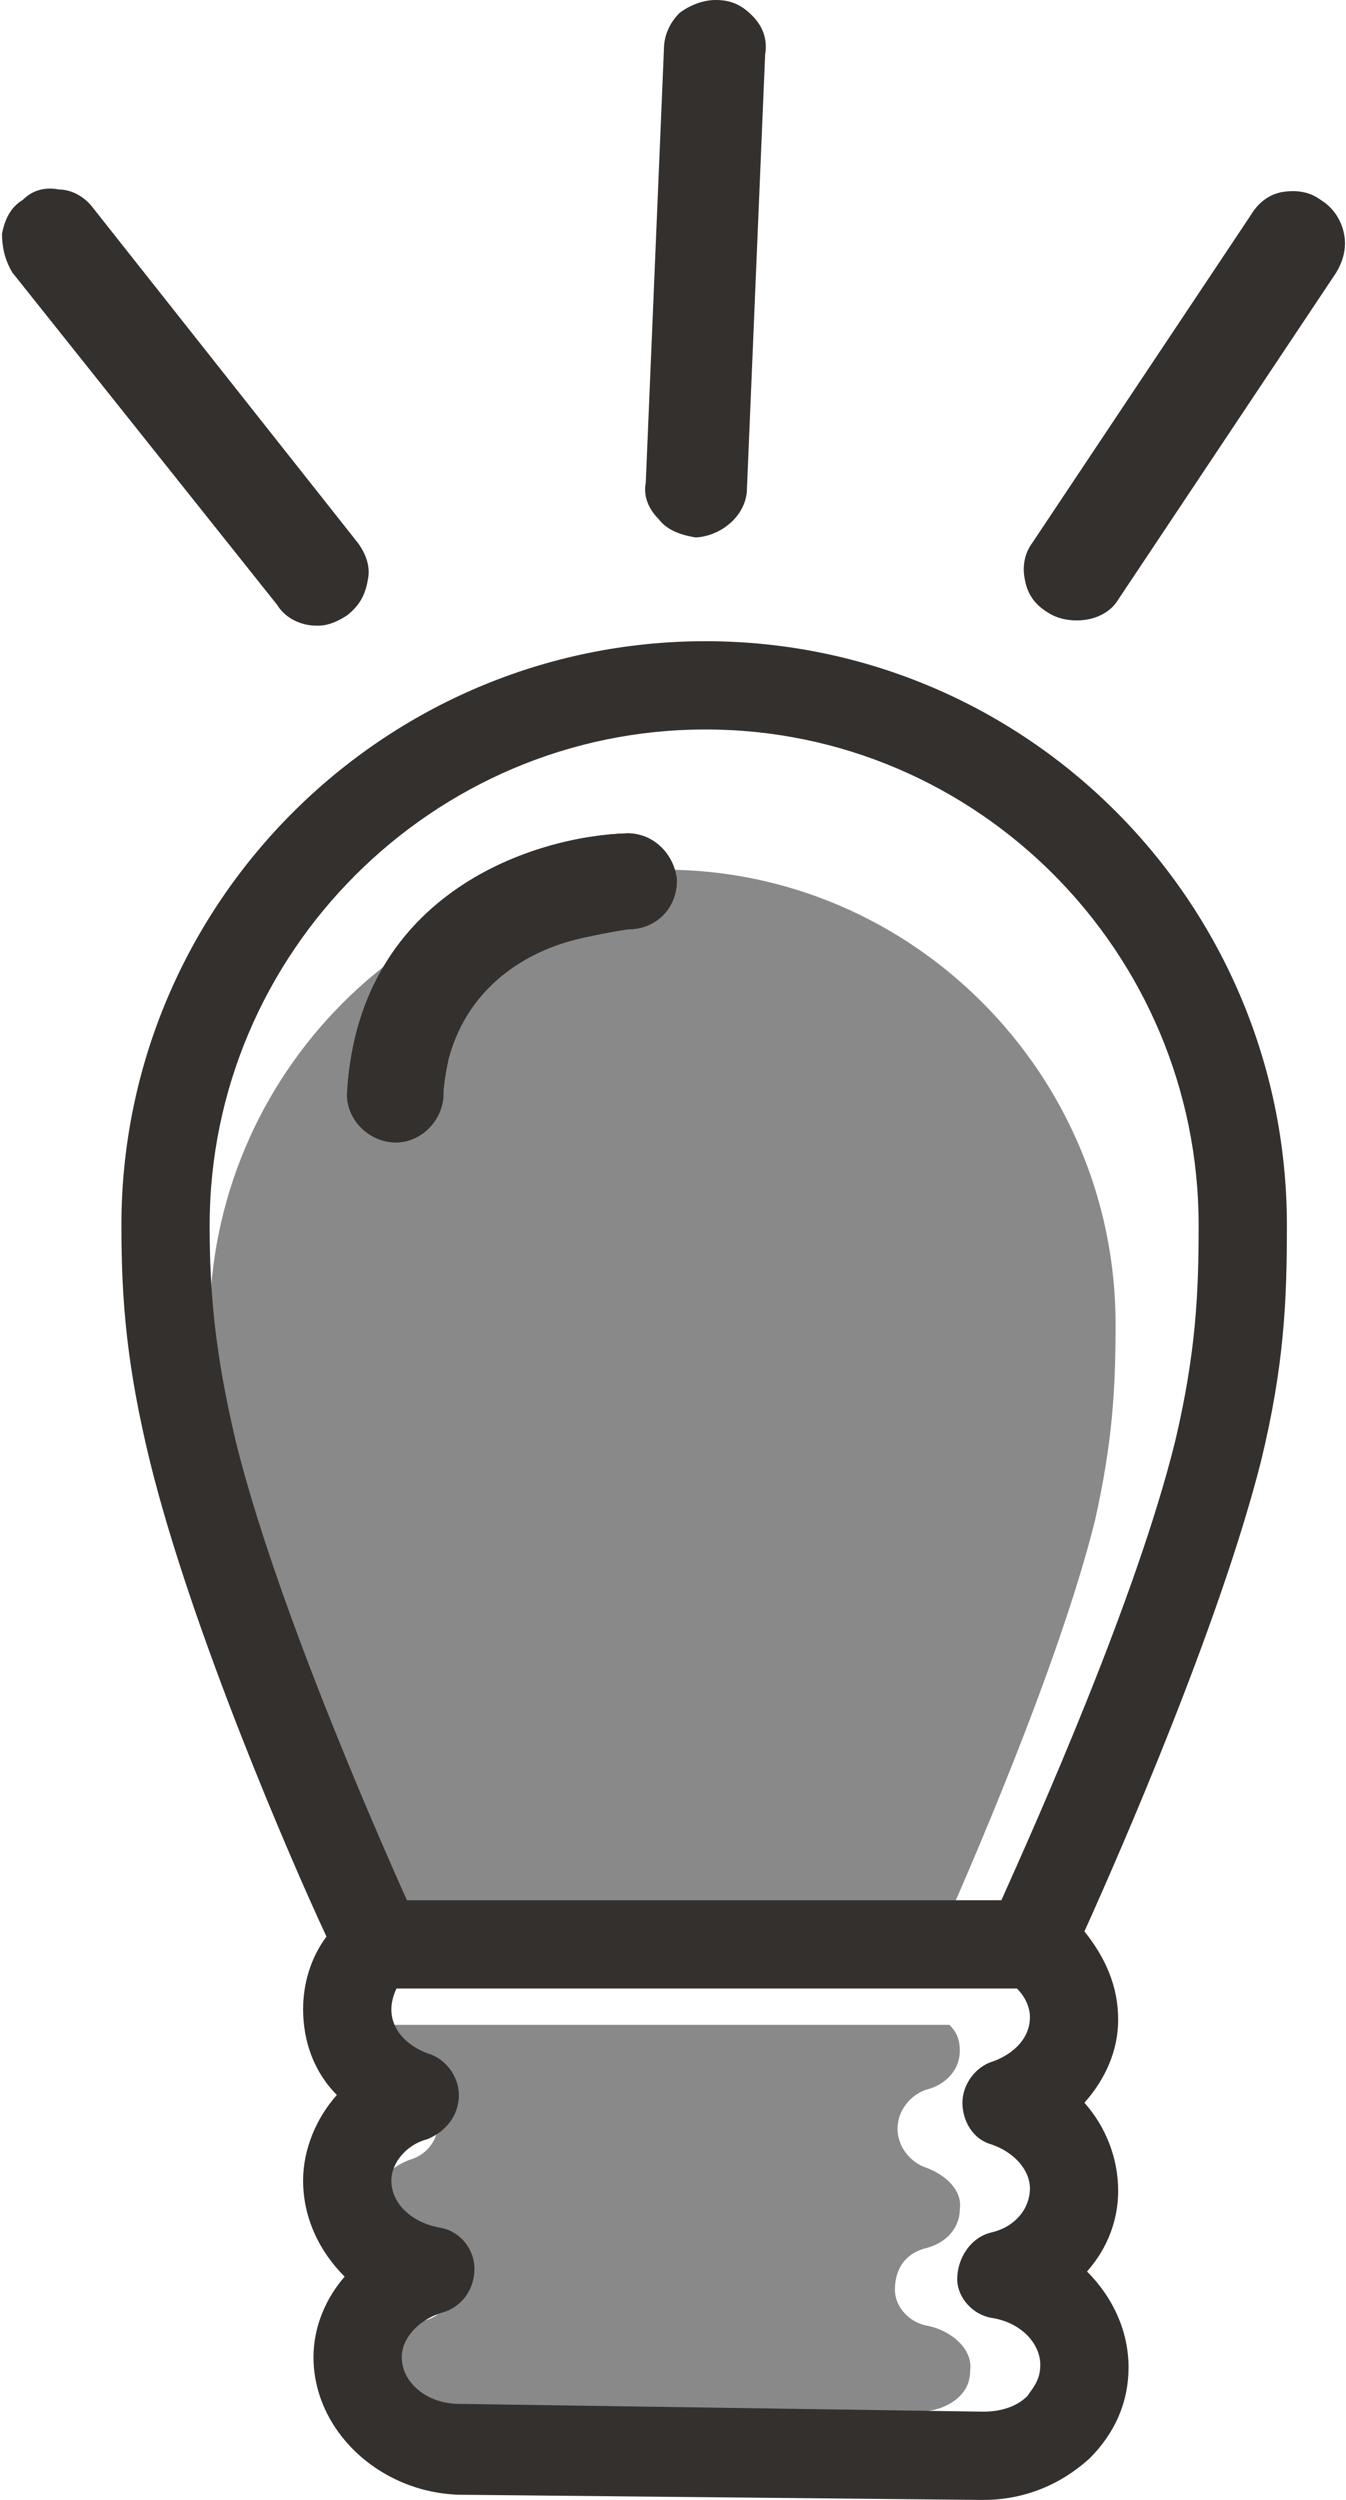
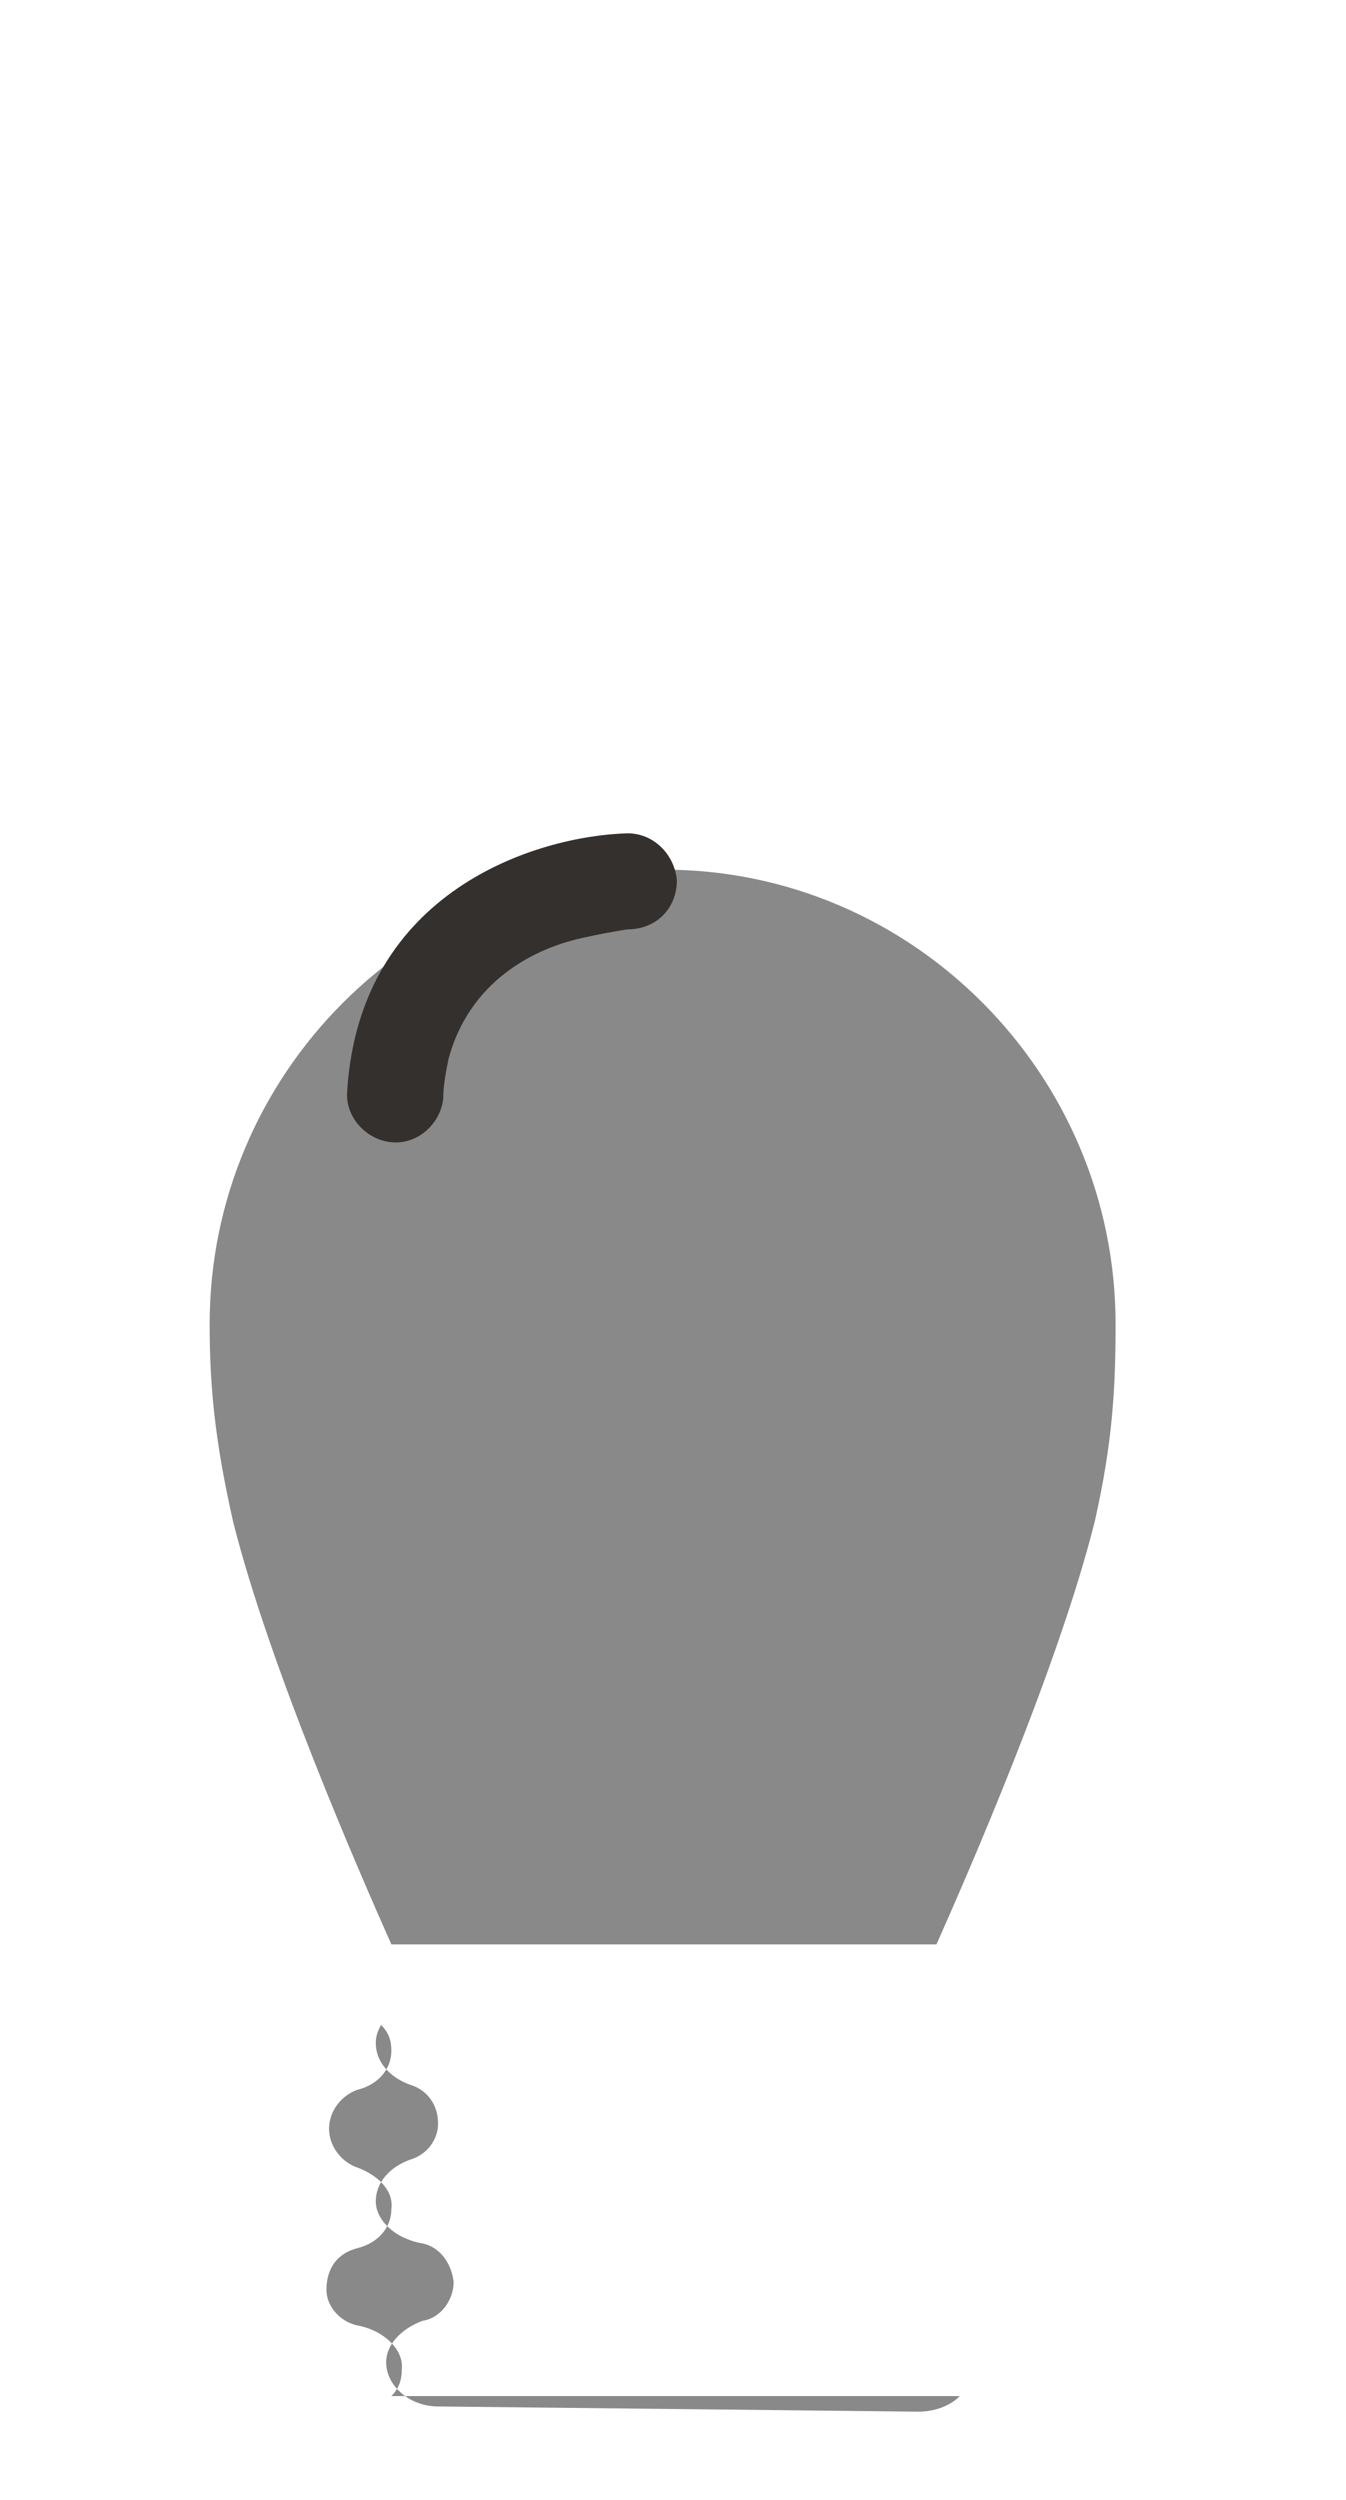
<svg xmlns="http://www.w3.org/2000/svg" xml:space="preserve" width="35" height="65" version="1.1" style="shape-rendering:geometricPrecision; text-rendering:geometricPrecision; image-rendering:optimizeQuality; fill-rule:evenodd; clip-rule:evenodd" viewBox="0 0 517 963">
  <defs>
    <style type="text/css">
   
    .fil0 {fill:#898989;fill-rule:nonzero}
    .fil1 {fill:#34302E;fill-rule:nonzero}
   
  </style>
  </defs>
  <g id="Ebene_x0020_1">
    <g id="_803930456">
-       <path class="fil0" d="M369 923c-4,4 -10,6 -16,6l-185 -2c-11,0 -20,-8 -20,-17 0,-7 6,-13 14,-16 7,-1 12,-8 12,-15 -1,-8 -6,-14 -13,-15 -10,-2 -17,-9 -17,-16 0,-7 5,-13 13,-16 7,-2 11,-8 11,-14 0,-7 -4,-13 -11,-15 -8,-3 -13,-9 -13,-16 0,-3 1,-5 2,-7l219 0c3,3 4,6 4,10 0,7 -5,13 -13,15 -6,2 -11,8 -11,15 0,7 5,13 11,15 8,3 14,9 13,16 0,7 -5,13 -13,15 -8,2 -12,8 -12,16 0,7 6,13 13,14 9,2 17,9 16,17 0,5 -2,8 -4,10zm-114 -588c96,0 174,79 174,175 0,24 -1,45 -8,76 -14,56 -49,136 -61,163l-210 0c-12,-27 -47,-107 -61,-163 -7,-31 -9,-52 -9,-76 0,-96 78,-175 175,-175z" />
-       <path class="fil1" d="M271 281c105,0 190,86 190,191 0,26 -1,49 -9,83 -15,61 -54,148 -67,177l-229 0c-13,-29 -51,-116 -66,-177 -8,-34 -10,-57 -10,-83 0,-105 86,-191 191,-191zm124 642c-4,4 -10,6 -17,6l-202 -3c-12,0 -22,-8 -22,-18 0,-7 6,-14 15,-17 8,-2 13,-9 13,-17 0,-8 -6,-15 -14,-16 -10,-2 -18,-9 -18,-18 0,-7 6,-14 14,-16 7,-3 12,-9 12,-17 0,-7 -5,-14 -12,-16 -8,-3 -14,-9 -14,-17 0,-3 1,-6 2,-8l239 0c3,3 5,7 5,11 0,8 -6,14 -14,17 -7,2 -12,9 -12,16 0,7 4,14 11,16 9,3 15,10 15,17 0,8 -6,15 -15,17 -8,2 -13,10 -13,18 0,7 6,14 14,15 11,2 18,10 18,18 0,6 -3,9 -5,12zm-349 -451c0,29 2,54 11,91 16,65 54,153 68,183 -6,8 -9,18 -9,28 0,12 4,24 13,33 -8,9 -13,21 -13,33 0,14 6,27 16,37 -7,8 -12,19 -12,31 0,28 25,52 56,53l201 2c1,0 1,0 1,0 16,0 30,-6 41,-16 10,-10 15,-22 15,-35 0,-14 -6,-27 -16,-37 8,-9 12,-20 12,-31 0,-13 -5,-25 -13,-34 8,-9 13,-20 13,-32 0,-13 -5,-24 -13,-34 14,-31 52,-118 68,-181 9,-37 10,-62 10,-91 0,-124 -100,-225 -224,-225 -124,0 -225,101 -225,225zm-11 -392c-3,-4 -8,-7 -13,-7 -5,-1 -10,0 -14,4 -5,3 -7,8 -8,13 0,5 1,10 4,15l102 128c3,5 9,8 15,8 0,0 1,0 1,0l0 0c4,0 8,-2 11,-4 5,-4 7,-8 8,-14 1,-5 -1,-10 -4,-14l-102 -129zm232 127c0,0 0,0 0,0 1,0 1,0 1,0 10,-1 19,-9 19,-19l7 -167c1,-6 -1,-11 -5,-15 -4,-4 -8,-6 -14,-6 -5,0 -10,2 -14,5 -4,4 -6,9 -6,14l-7 167c-1,5 1,10 5,14 3,4 8,6 14,7l0 0zm136 29l0 0c3,2 7,3 11,3 0,0 0,0 0,0 7,0 13,-3 16,-8l84 -126c3,-5 4,-10 3,-15 -1,-5 -4,-10 -9,-13 -4,-3 -9,-4 -15,-3 -5,1 -9,4 -12,9l-84 126c-3,4 -4,9 -3,14 1,6 4,10 9,13zm-253 204l0 0c10,1 19,-7 20,-17 0,-5 1,-10 2,-15 8,-30 33,-43 53,-47 9,-2 16,-3 16,-3 11,0 19,-8 19,-19 -1,-10 -9,-18 -19,-18 -35,1 -103,22 -108,99 -1,10 7,19 17,20z" />
+       <path class="fil0" d="M369 923c-4,4 -10,6 -16,6l-185 -2c-11,0 -20,-8 -20,-17 0,-7 6,-13 14,-16 7,-1 12,-8 12,-15 -1,-8 -6,-14 -13,-15 -10,-2 -17,-9 -17,-16 0,-7 5,-13 13,-16 7,-2 11,-8 11,-14 0,-7 -4,-13 -11,-15 -8,-3 -13,-9 -13,-16 0,-3 1,-5 2,-7c3,3 4,6 4,10 0,7 -5,13 -13,15 -6,2 -11,8 -11,15 0,7 5,13 11,15 8,3 14,9 13,16 0,7 -5,13 -13,15 -8,2 -12,8 -12,16 0,7 6,13 13,14 9,2 17,9 16,17 0,5 -2,8 -4,10zm-114 -588c96,0 174,79 174,175 0,24 -1,45 -8,76 -14,56 -49,136 -61,163l-210 0c-12,-27 -47,-107 -61,-163 -7,-31 -9,-52 -9,-76 0,-96 78,-175 175,-175z" />
      <path class="fil1" d="M150 440l0 0c10,1 19,-7 20,-17 0,-5 1,-10 2,-15 8,-30 33,-43 53,-47 9,-2 16,-3 16,-3 11,0 19,-8 19,-19 -1,-10 -9,-18 -19,-18 -35,1 -103,22 -108,99 -1,10 7,19 17,20z" />
    </g>
  </g>
</svg>